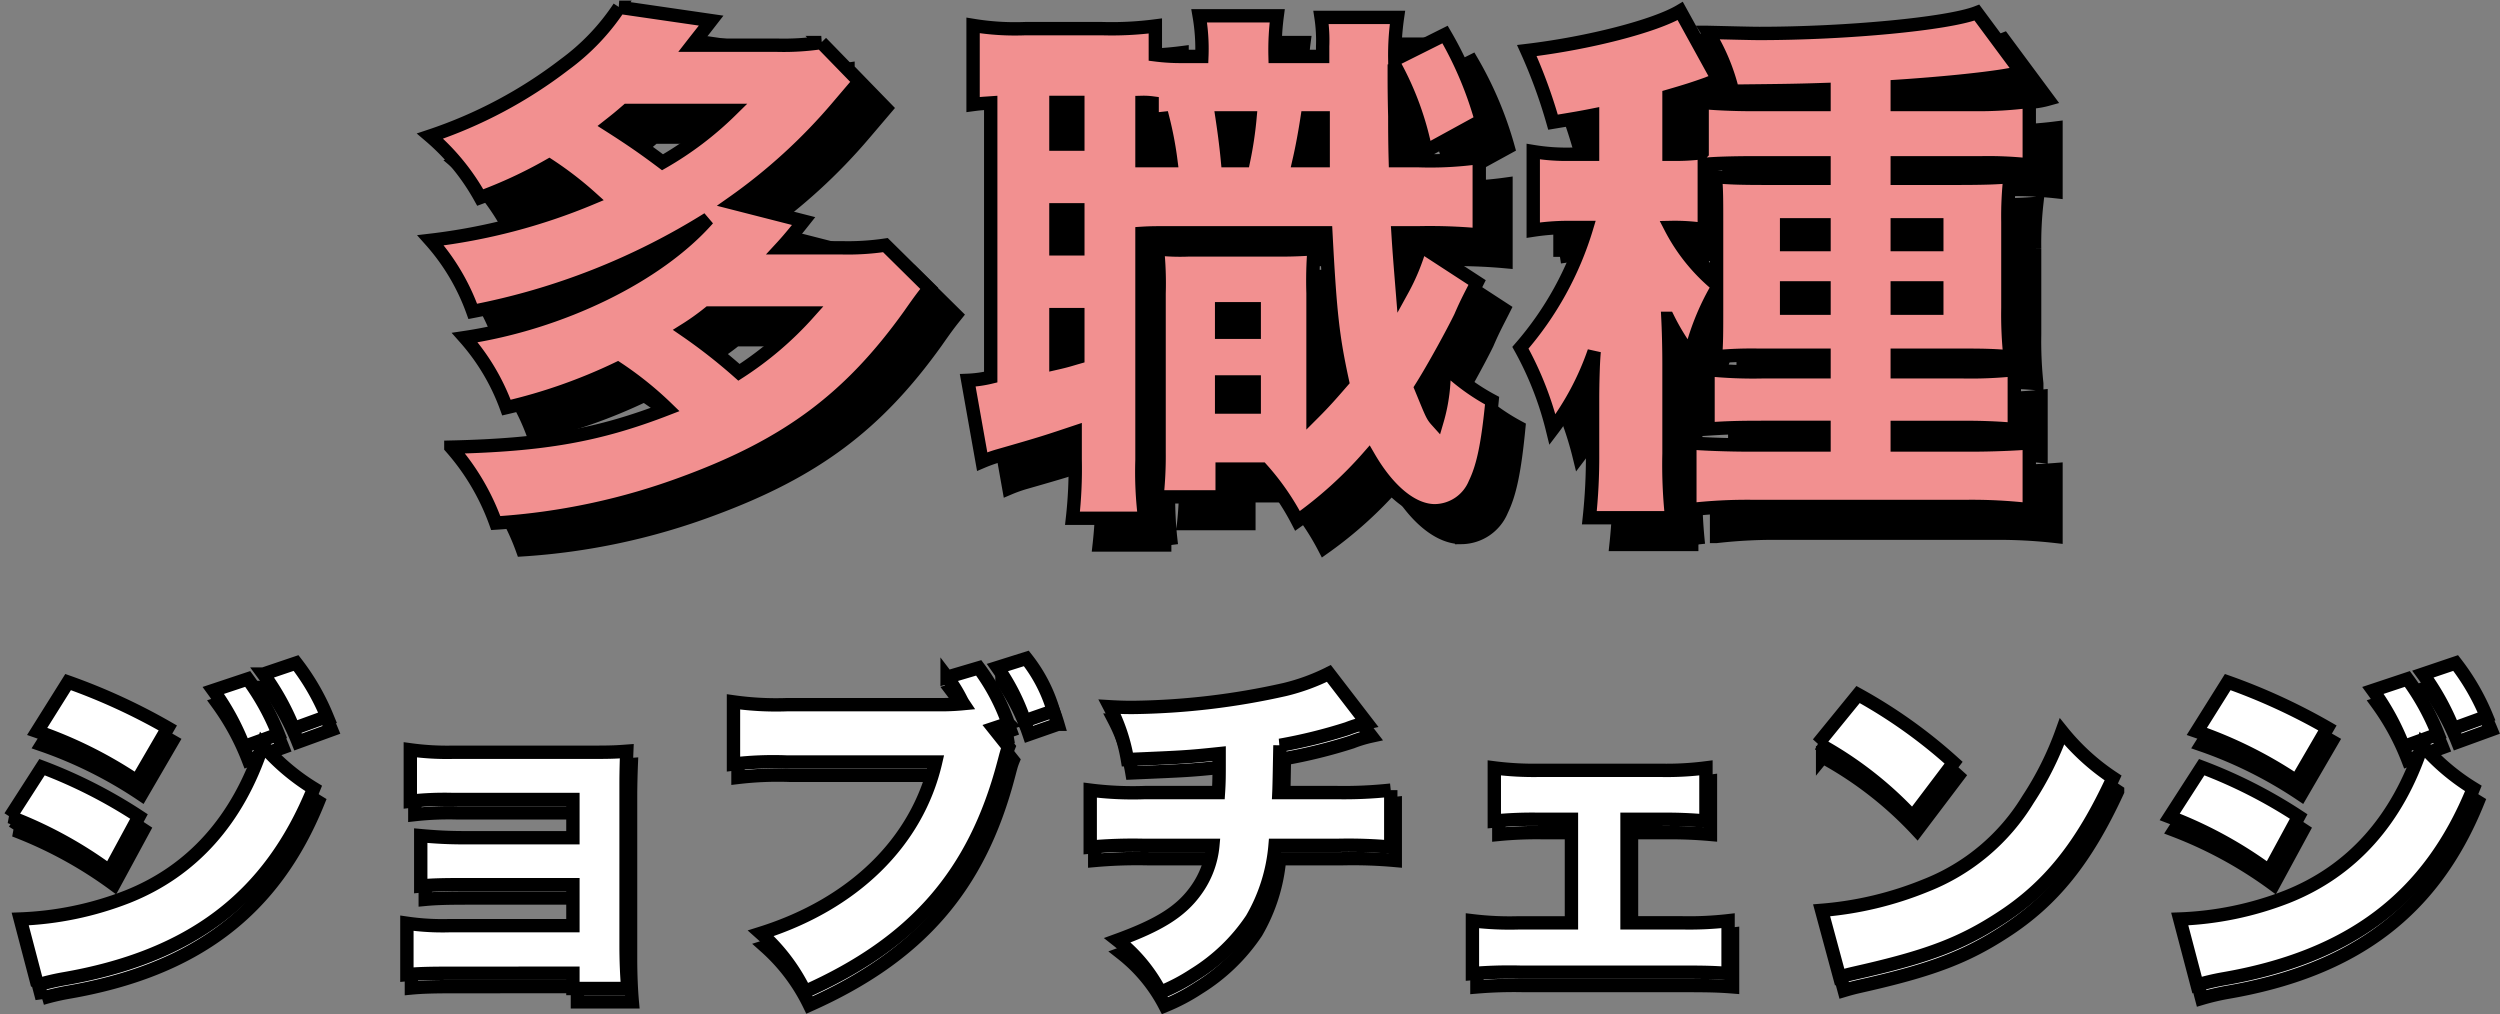
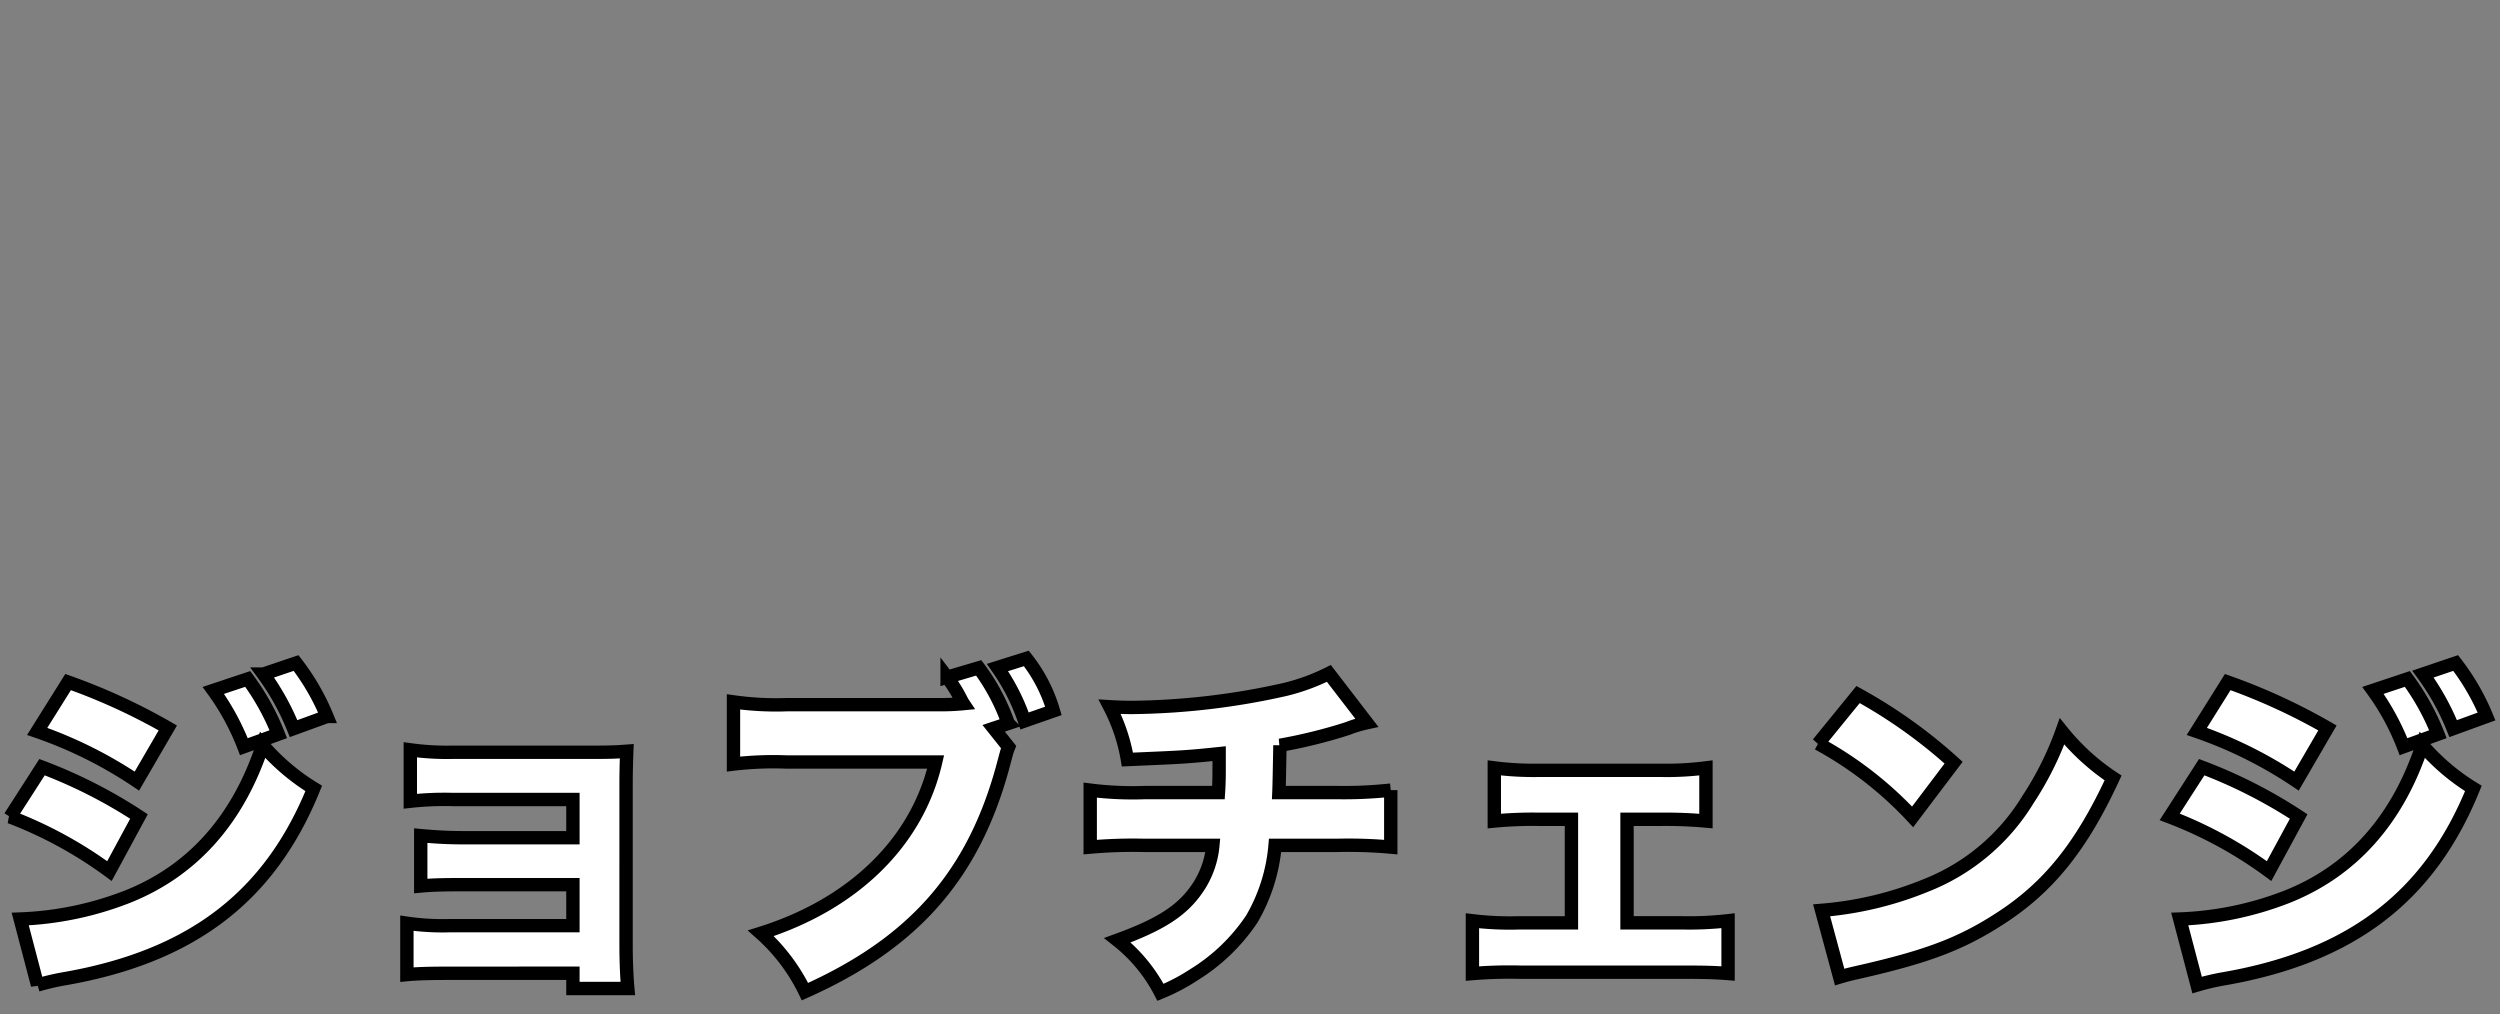
<svg xmlns="http://www.w3.org/2000/svg" width="187.087" height="75.899" viewBox="0 0 187.087 75.899">
  <rect x="0" y="0" width="187.087" height="75.899" fill="#808080" stroke="none" />
  <g id="career_type1-linkttl" transform="translate(-111.18 -541.842)">
    <g id="グループ_2409" data-name="グループ 2409" transform="translate(15 -162.908)">
-       <path id="パス_3925" data-name="パス 3925" d="M-25.56-16.76a19.09,19.09,0,0,1-3.32.2h-4.48c.48-.52.92-1.04,1.68-2L-37-19.92a42.02,42.02,0,0,0,7.88-7.2l1.6-1.88-2.84-2.92a19.091,19.091,0,0,1-3.32.2h-6.36c.56-.72.76-.96,1.44-1.84l-6.88-1a16.747,16.747,0,0,1-4.08,4.28,34.386,34.386,0,0,1-10.08,5.36,16.7,16.7,0,0,1,3.76,4.6,34.412,34.412,0,0,0,5.16-2.4,26.2,26.2,0,0,1,3.16,2.44A44.64,44.64,0,0,1-59.6-17.12a16.192,16.192,0,0,1,3.16,5.32,51.582,51.582,0,0,0,17.6-6.92c-3.76,4.28-11,7.8-18.2,8.88A16.243,16.243,0,0,1-53.92-4.6,40.354,40.354,0,0,0-45.6-7.52a25.9,25.9,0,0,1,3.72,3c-5.16,2-9.28,2.72-16.2,2.88a17.492,17.492,0,0,1,3.36,5.68A49.491,49.491,0,0,0-40.52,1c7.68-2.84,12.32-6.32,16.76-12.52.84-1.2,1-1.4,1.48-2ZM-37.12-26.84a25.037,25.037,0,0,1-5.12,3.88c-1.28-.96-2.24-1.64-4-2.76.56-.44.76-.6,1.36-1.12Zm5.8,15.16a25.444,25.444,0,0,1-5.2,4.44,41.606,41.606,0,0,0-4.04-3.16,18.416,18.416,0,0,0,1.8-1.28ZM12.6-23.08c-.04-1.48-.04-2.6-.04-3.32-.04-1.56-.04-2.56-.04-3v-.88a22.349,22.349,0,0,1,2.36,6.48l4.16-2.28a27.442,27.442,0,0,0-2.72-6.44l-3.76,1.88a19.69,19.69,0,0,1,.2-3.16H7.04a11.449,11.449,0,0,1,.12,2.16v.76H3.6a19.669,19.669,0,0,1,.16-3.04H-2.08a14.539,14.539,0,0,1,.2,3.04H-3.36a14.928,14.928,0,0,1-2-.12v-2.16a25.272,25.272,0,0,1-4,.2h-5.72A19.307,19.307,0,0,1-19-33.2v5.92c.6-.08.76-.08,1.32-.12V-6.88a8.8,8.8,0,0,1-1.72.24l1.08,6.08A10.716,10.716,0,0,1-17.08-1c3.36-.96,3.68-1.08,5.72-1.76V-.72a33.131,33.131,0,0,1-.2,4.4h5.4a28.041,28.041,0,0,1-.2-4.36V-17.64c.64-.04,1.04-.04,1.88-.04H7.4c.32,6.08.52,7.8,1.24,11.12-.8.92-1.28,1.48-2.2,2.4v-9a30,30,0,0,1,.08-3.32c-.88.04-1.44.08-2.4.08h-7a15.313,15.313,0,0,1-2.32-.08,25.219,25.219,0,0,1,.12,3.32V-1.24a28.858,28.858,0,0,1-.16,3.32H-.36V0H2.6A18.813,18.813,0,0,1,5.28,3.88,30.523,30.523,0,0,0,10.6-.92c1.48,2.56,3.28,4.04,4.96,4.04a3.29,3.29,0,0,0,3-2.04c.6-1.24.96-2.88,1.28-6.2a15.76,15.76,0,0,1-3.6-2.64,13.062,13.062,0,0,1-.52,4.16c-.36-.4-.36-.44-1.2-2.48.96-1.52,2.44-4.24,2.96-5.32.48-1.12.8-1.68,1.24-2.56l-4.24-2.76a15.742,15.742,0,0,1-1.36,3.32c-.2-2.48-.24-3-.32-4.28h1.52a40.291,40.291,0,0,1,4.56.16v-5.8a26.316,26.316,0,0,1-4.56.24Zm-7.2,0c.24-1.04.44-2.16.6-3.2H7.2v3.2Zm-5.36,0c-.12-1.28-.28-2.4-.4-3.2H1.72a28.032,28.032,0,0,1-.48,3.2Zm-4.68,0H-6.36v-4.36a4.841,4.841,0,0,1,.76.04v1.24c.36-.04.44-.04.8-.08a26.478,26.478,0,0,1,.6,3.16Zm-8.16-4.36h1.64v3.12H-12.8Zm0,8.04h1.64v2.92H-12.8Zm0,7.84h1.64v3.2c-.56.16-.76.24-1.64.44ZM-.4-12H2.04v1.76H-.4Zm0,5.48H2.04v1.88H-.4ZM36.64-12.2c0,2.08,0,2.68-.08,3.8a28.883,28.883,0,0,1,3.24-.12h4.88v1.24H40.12A33.713,33.713,0,0,1,36-7.44V-3c1.28-.08,2.04-.12,4.04-.12h4.64V-1.8h-5.4c-1.88,0-3.72-.08-4.64-.16v5a38,38,0,0,1,4.8-.24h15.8a38,38,0,0,1,4.8.24v-5c-1,.08-2.68.16-4.48.16h-5.4V-3.12H55c1.44,0,2.72.04,3.92.16V-7.44A31.628,31.628,0,0,1,55-7.28H50.16V-8.52h5.12c1.68,0,2.32.04,3.32.12a30.142,30.142,0,0,1-.16-3.68v-6.4a26.846,26.846,0,0,1,.16-3.4c-1.04.08-1.8.12-4.08.12H50.16v-1.16h6.28a28.708,28.708,0,0,1,3.6.16v-4.76a30.061,30.061,0,0,1-4.04.24H50.16v-1.36c3.04-.2,6.4-.52,8.24-.84a6.453,6.453,0,0,0,1.04-.2l-3.32-4.48c-2.16.84-9.76,1.56-16.28,1.56-.64,0-2.08-.04-3.84-.08a15.011,15.011,0,0,1,1.84,4.4c3.4-.04,4.44-.04,6.84-.12v1.12H39.36c-1.6,0-3-.08-3.8-.16v3.76a15.648,15.648,0,0,1-2.2.12h-.28v-4.36c1.24-.36,1.88-.56,2.88-.92a6.663,6.663,0,0,1,.8-.28l-2.84-5.16c-1.88,1.12-6.8,2.4-11.48,2.96a38.776,38.776,0,0,1,1.96,5.36c1.44-.24,1.96-.32,2.96-.52v2.92H25.68a15.189,15.189,0,0,1-2.76-.2v5.88a17.6,17.6,0,0,1,2.6-.2h1.4a24.376,24.376,0,0,1-4.96,9,24.713,24.713,0,0,1,2.4,6.12A20.966,20.966,0,0,0,27.48-8.8c-.08.76-.12,2.48-.12,3.6v4.08a42.459,42.459,0,0,1-.24,4.76h6.16a37.3,37.3,0,0,1-.2-4.8V-7.84c0-1.4-.04-2.64-.08-3.44a17.141,17.141,0,0,0,1.68,2.72,18.456,18.456,0,0,1,1.96-4.92Zm0-1.6a13.775,13.775,0,0,1-3.44-4.28,15.074,15.074,0,0,1,2.52.16V-22.8c.76-.08,2.24-.12,3.76-.12h5.2v1.16h-4.4c-2.04,0-2.76-.04-3.72-.12.08,1.16.08,1.6.08,3.6Zm8.04-4.48v1.48h-2.8v-1.48Zm0,4.72v1.52h-2.8v-1.52Zm5.48,1.52v-1.52h2.96v1.52Zm0-4.76v-1.48h2.96v1.48Z" transform="translate(190 741.853)" stroke="#000" stroke-width="1" />
-       <path id="パス_3926" data-name="パス 3926" d="M-25.56-16.76a19.09,19.09,0,0,1-3.32.2h-4.48c.48-.52.92-1.04,1.68-2L-37-19.92a42.02,42.02,0,0,0,7.88-7.2l1.6-1.88-2.84-2.92a19.091,19.091,0,0,1-3.32.2h-6.36c.56-.72.76-.96,1.44-1.84l-6.88-1a16.747,16.747,0,0,1-4.08,4.28,34.386,34.386,0,0,1-10.08,5.36,16.7,16.7,0,0,1,3.76,4.6,34.412,34.412,0,0,0,5.16-2.4,26.2,26.2,0,0,1,3.16,2.44A44.64,44.64,0,0,1-59.6-17.12a16.192,16.192,0,0,1,3.16,5.32,51.582,51.582,0,0,0,17.6-6.92c-3.76,4.28-11,7.8-18.2,8.88A16.243,16.243,0,0,1-53.92-4.6,40.354,40.354,0,0,0-45.6-7.52a25.9,25.9,0,0,1,3.72,3c-5.16,2-9.28,2.72-16.2,2.88a17.492,17.492,0,0,1,3.36,5.68A49.491,49.491,0,0,0-40.52,1c7.68-2.84,12.32-6.32,16.76-12.52.84-1.2,1-1.4,1.48-2ZM-37.12-26.84a25.037,25.037,0,0,1-5.12,3.88c-1.28-.96-2.24-1.64-4-2.76.56-.44.76-.6,1.36-1.12Zm5.8,15.16a25.444,25.444,0,0,1-5.2,4.44,41.606,41.606,0,0,0-4.04-3.16,18.416,18.416,0,0,0,1.8-1.28ZM12.6-23.08c-.04-1.48-.04-2.6-.04-3.32-.04-1.56-.04-2.56-.04-3v-.88a22.349,22.349,0,0,1,2.36,6.48l4.16-2.28a27.442,27.442,0,0,0-2.72-6.44l-3.76,1.88a19.69,19.69,0,0,1,.2-3.16H7.04a11.449,11.449,0,0,1,.12,2.16v.76H3.6a19.669,19.669,0,0,1,.16-3.04H-2.08a14.539,14.539,0,0,1,.2,3.04H-3.36a14.928,14.928,0,0,1-2-.12v-2.16a25.272,25.272,0,0,1-4,.2h-5.72A19.307,19.307,0,0,1-19-33.2v5.92c.6-.08.76-.08,1.32-.12V-6.88a8.8,8.8,0,0,1-1.72.24l1.08,6.08A10.716,10.716,0,0,1-17.08-1c3.36-.96,3.68-1.08,5.72-1.76V-.72a33.131,33.131,0,0,1-.2,4.4h5.4a28.041,28.041,0,0,1-.2-4.36V-17.64c.64-.04,1.04-.04,1.88-.04H7.4c.32,6.08.52,7.8,1.24,11.12-.8.92-1.28,1.48-2.2,2.4v-9a30,30,0,0,1,.08-3.32c-.88.04-1.44.08-2.4.08h-7a15.313,15.313,0,0,1-2.32-.08,25.219,25.219,0,0,1,.12,3.32V-1.24a28.858,28.858,0,0,1-.16,3.32H-.36V0H2.6A18.813,18.813,0,0,1,5.28,3.88,30.523,30.523,0,0,0,10.6-.92c1.48,2.56,3.28,4.04,4.96,4.04a3.29,3.29,0,0,0,3-2.04c.6-1.24.96-2.88,1.28-6.2a15.76,15.76,0,0,1-3.6-2.64,13.062,13.062,0,0,1-.52,4.16c-.36-.4-.36-.44-1.2-2.48.96-1.52,2.44-4.24,2.96-5.32.48-1.12.8-1.68,1.24-2.56l-4.24-2.76a15.742,15.742,0,0,1-1.36,3.32c-.2-2.48-.24-3-.32-4.28h1.52a40.291,40.291,0,0,1,4.56.16v-5.8a26.316,26.316,0,0,1-4.56.24Zm-7.2,0c.24-1.04.44-2.16.6-3.2H7.2v3.2Zm-5.36,0c-.12-1.28-.28-2.4-.4-3.2H1.72a28.032,28.032,0,0,1-.48,3.2Zm-4.68,0H-6.36v-4.36a4.841,4.841,0,0,1,.76.04v1.24c.36-.04.44-.04.8-.08a26.478,26.478,0,0,1,.6,3.16Zm-8.16-4.36h1.64v3.12H-12.8Zm0,8.04h1.64v2.92H-12.8Zm0,7.84h1.64v3.2c-.56.16-.76.24-1.64.44ZM-.4-12H2.04v1.76H-.4Zm0,5.48H2.04v1.88H-.4ZM36.64-12.2c0,2.08,0,2.68-.08,3.8a28.883,28.883,0,0,1,3.24-.12h4.88v1.24H40.12A33.713,33.713,0,0,1,36-7.44V-3c1.28-.08,2.04-.12,4.04-.12h4.64V-1.8h-5.4c-1.88,0-3.72-.08-4.64-.16v5a38,38,0,0,1,4.8-.24h15.8a38,38,0,0,1,4.8.24v-5c-1,.08-2.68.16-4.48.16h-5.4V-3.12H55c1.44,0,2.72.04,3.92.16V-7.44A31.628,31.628,0,0,1,55-7.28H50.16V-8.52h5.12c1.68,0,2.32.04,3.32.12a30.142,30.142,0,0,1-.16-3.68v-6.4a26.846,26.846,0,0,1,.16-3.4c-1.04.08-1.8.12-4.08.12H50.16v-1.16h6.28a28.708,28.708,0,0,1,3.6.16v-4.76a30.061,30.061,0,0,1-4.04.24H50.16v-1.36c3.04-.2,6.4-.52,8.24-.84a6.453,6.453,0,0,0,1.04-.2l-3.32-4.48c-2.16.84-9.76,1.56-16.28,1.56-.64,0-2.08-.04-3.84-.08a15.011,15.011,0,0,1,1.84,4.4c3.4-.04,4.44-.04,6.84-.12v1.12H39.36c-1.6,0-3-.08-3.8-.16v3.76a15.648,15.648,0,0,1-2.2.12h-.28v-4.36c1.24-.36,1.88-.56,2.88-.92a6.663,6.663,0,0,1,.8-.28l-2.84-5.16c-1.88,1.12-6.8,2.4-11.48,2.96a38.776,38.776,0,0,1,1.96,5.36c1.44-.24,1.96-.32,2.96-.52v2.92H25.68a15.189,15.189,0,0,1-2.76-.2v5.88a17.6,17.6,0,0,1,2.6-.2h1.4a24.376,24.376,0,0,1-4.96,9,24.713,24.713,0,0,1,2.4,6.12A20.966,20.966,0,0,0,27.48-8.8c-.08.76-.12,2.48-.12,3.6v4.08a42.459,42.459,0,0,1-.24,4.76h6.16a37.3,37.3,0,0,1-.2-4.8V-7.84c0-1.4-.04-2.64-.08-3.44a17.141,17.141,0,0,0,1.68,2.72,18.456,18.456,0,0,1,1.96-4.92Zm0-1.6a13.775,13.775,0,0,1-3.44-4.28,15.074,15.074,0,0,1,2.52.16V-22.8c.76-.08,2.24-.12,3.76-.12h5.2v1.16h-4.4c-2.04,0-2.76-.04-3.72-.12.08,1.16.08,1.6.08,3.6Zm8.04-4.48v1.48h-2.8v-1.48Zm0,4.72v1.52h-2.8v-1.52Zm5.48,1.52v-1.52h2.96v1.52Zm0-4.76v-1.48h2.96v1.48Z" transform="translate(188 739.853)" fill="#f29090" stroke="#000" stroke-width="1" />
-     </g>
+       </g>
    <g id="グループ_2443" data-name="グループ 2443" transform="translate(-1.663 -81.908)">
-       <path id="パス_3927" data-name="パス 3927" d="M-90.038-17.368a32.185,32.185,0,0,1,7.462,3.718l2.314-3.978a45.394,45.394,0,0,0-7.462-3.432Zm13.182-3.068a18.427,18.427,0,0,1,2.288,4.212l2.574-.936a18.158,18.158,0,0,0-2.288-4.134Zm-15.21,9.464A31.492,31.492,0,0,1-84.63-6.916L-82.42-11a37.018,37.018,0,0,0-7.254-3.692Zm18.954-10.686a18.552,18.552,0,0,1,2.262,4.082l2.5-.91a17.3,17.3,0,0,0-2.314-4Zm-16.9,23.27a17.917,17.917,0,0,1,1.846-.442C-78.546-.468-72.644-4.94-69.342-13.1a16.207,16.207,0,0,1-3.822-3.25C-75.01-10.738-78.442-6.916-83.3-4.992a24.51,24.51,0,0,1-8.008,1.664ZM-49.946.728V1.872h4.108c-.078-.858-.13-2.028-.13-3.224V-13.468c0-.806.026-1.768.052-2.418-.7.052-1.092.078-2.34.078H-58.89a20.172,20.172,0,0,1-3.224-.182v3.848a23.15,23.15,0,0,1,3.224-.13h8.944v2.86h-8.112c-1.222,0-2.132-.052-3.276-.156V-5.8c.832-.078,1.69-.1,3.276-.1h8.112v3.068h-9.2a18.554,18.554,0,0,1-3.224-.182V.832c.832-.078,1.768-.1,3.224-.1ZM-18.46-17.6l1.092-.364a15.534,15.534,0,0,0-2.21-4.16l-2.366.7a10.693,10.693,0,0,1,1.066,1.716l.1.182.052.078a17.85,17.85,0,0,1-2,.078H-33.9a22.815,22.815,0,0,1-4.03-.208v4.654a25.342,25.342,0,0,1,3.952-.156H-22.8C-24.18-9.1-28.938-4.446-35.88-2.262a14.056,14.056,0,0,1,3.3,4.368C-24.362-1.56-19.89-6.708-17.706-14.976c.1-.364.156-.6.182-.676a4.419,4.419,0,0,1,.182-.546Zm.286-4.55a15.627,15.627,0,0,1,2.028,4l2.158-.754a11.505,11.505,0,0,0-2.028-3.926Zm24.8.442a15.447,15.447,0,0,1-3.276,1.2A54.438,54.438,0,0,1-8.034-19.162c-.39,0-.858,0-1.742-.052A13.361,13.361,0,0,1-8.45-15.262c4.186-.182,4.394-.182,6.864-.442v.728c0,.91,0,1.4-.052,2.184H-7.1a25.175,25.175,0,0,1-4.134-.182V-8.71a35.862,35.862,0,0,1,4.056-.13h5.122A6.781,6.781,0,0,1-3.328-5.46C-4.446-3.9-6.058-2.886-9.2-1.742a11.948,11.948,0,0,1,3.224,3.9A14.537,14.537,0,0,0-3.458.832,14.1,14.1,0,0,0,.858-3.328,13.125,13.125,0,0,0,2.6-8.84H7.228a35.314,35.314,0,0,1,4.03.13v-4.264a32.53,32.53,0,0,1-4.108.182H2.886c.026-.572.052-2.236.078-3.536a38.615,38.615,0,0,0,5.044-1.248,9.691,9.691,0,0,1,1.456-.442ZM28.938-10.79h2.5a33.4,33.4,0,0,1,3.406.13v-3.978a23.137,23.137,0,0,1-3.406.182H22.36a23.285,23.285,0,0,1-3.354-.182v3.978a29.556,29.556,0,0,1,3.38-.13h2.392v7.748h-3.9a23.093,23.093,0,0,1-3.51-.156V.754A33.283,33.283,0,0,1,20.9.65h12.09c1.846,0,2.574.026,3.51.1V-3.2a25.69,25.69,0,0,1-3.51.156H28.938Zm14.3-5.668a27.768,27.768,0,0,1,7.072,5.486l3.068-4.056a37.929,37.929,0,0,0-7.15-5.1ZM44.85,1.014c.7-.208.858-.234,1.872-.468,4.836-1.118,7.306-2.08,10.114-3.9,3.64-2.34,6.11-5.408,8.476-10.53a16.785,16.785,0,0,1-3.822-3.484,23.937,23.937,0,0,1-2.548,5.1A15.635,15.635,0,0,1,51.324-5.85,26.089,26.089,0,0,1,43.5-3.978ZM71.578-17.368A32.185,32.185,0,0,1,79.04-13.65l2.314-3.978a45.394,45.394,0,0,0-7.462-3.432ZM84.76-20.436a18.427,18.427,0,0,1,2.288,4.212l2.574-.936a18.158,18.158,0,0,0-2.288-4.134ZM69.55-10.972a31.492,31.492,0,0,1,7.436,4.056L79.2-11a37.018,37.018,0,0,0-7.254-3.692ZM88.5-21.658a18.552,18.552,0,0,1,2.262,4.082l2.5-.91a17.3,17.3,0,0,0-2.314-4ZM71.6,1.612A17.917,17.917,0,0,1,73.45,1.17C83.07-.468,88.972-4.94,92.274-13.1a16.207,16.207,0,0,1-3.822-3.25c-1.846,5.616-5.278,9.438-10.14,11.362A24.51,24.51,0,0,1,70.3-3.328Z" transform="translate(206 696.853)" fill="#fff" stroke="#000" stroke-width="1" />
      <path id="パス_3928" data-name="パス 3928" d="M-90.038-17.368a32.185,32.185,0,0,1,7.462,3.718l2.314-3.978a45.394,45.394,0,0,0-7.462-3.432Zm13.182-3.068a18.427,18.427,0,0,1,2.288,4.212l2.574-.936a18.158,18.158,0,0,0-2.288-4.134Zm-15.21,9.464A31.492,31.492,0,0,1-84.63-6.916L-82.42-11a37.018,37.018,0,0,0-7.254-3.692Zm18.954-10.686a18.552,18.552,0,0,1,2.262,4.082l2.5-.91a17.3,17.3,0,0,0-2.314-4Zm-16.9,23.27a17.917,17.917,0,0,1,1.846-.442C-78.546-.468-72.644-4.94-69.342-13.1a16.207,16.207,0,0,1-3.822-3.25C-75.01-10.738-78.442-6.916-83.3-4.992a24.51,24.51,0,0,1-8.008,1.664ZM-49.946.728V1.872h4.108c-.078-.858-.13-2.028-.13-3.224V-13.468c0-.806.026-1.768.052-2.418-.7.052-1.092.078-2.34.078H-58.89a20.172,20.172,0,0,1-3.224-.182v3.848a23.15,23.15,0,0,1,3.224-.13h8.944v2.86h-8.112c-1.222,0-2.132-.052-3.276-.156V-5.8c.832-.078,1.69-.1,3.276-.1h8.112v3.068h-9.2a18.554,18.554,0,0,1-3.224-.182V.832c.832-.078,1.768-.1,3.224-.1ZM-18.46-17.6l1.092-.364a15.534,15.534,0,0,0-2.21-4.16l-2.366.7a10.693,10.693,0,0,1,1.066,1.716l.1.182.052.078a17.85,17.85,0,0,1-2,.078H-33.9a22.815,22.815,0,0,1-4.03-.208v4.654a25.342,25.342,0,0,1,3.952-.156H-22.8C-24.18-9.1-28.938-4.446-35.88-2.262a14.056,14.056,0,0,1,3.3,4.368C-24.362-1.56-19.89-6.708-17.706-14.976c.1-.364.156-.6.182-.676a4.419,4.419,0,0,1,.182-.546Zm.286-4.55a15.627,15.627,0,0,1,2.028,4l2.158-.754a11.505,11.505,0,0,0-2.028-3.926Zm24.8.442a15.447,15.447,0,0,1-3.276,1.2A54.438,54.438,0,0,1-8.034-19.162c-.39,0-.858,0-1.742-.052A13.361,13.361,0,0,1-8.45-15.262c4.186-.182,4.394-.182,6.864-.442v.728c0,.91,0,1.4-.052,2.184H-7.1a25.175,25.175,0,0,1-4.134-.182V-8.71a35.862,35.862,0,0,1,4.056-.13h5.122A6.781,6.781,0,0,1-3.328-5.46C-4.446-3.9-6.058-2.886-9.2-1.742a11.948,11.948,0,0,1,3.224,3.9A14.537,14.537,0,0,0-3.458.832,14.1,14.1,0,0,0,.858-3.328,13.125,13.125,0,0,0,2.6-8.84H7.228a35.314,35.314,0,0,1,4.03.13v-4.264a32.53,32.53,0,0,1-4.108.182H2.886c.026-.572.052-2.236.078-3.536a38.615,38.615,0,0,0,5.044-1.248,9.691,9.691,0,0,1,1.456-.442ZM28.938-10.79h2.5a33.4,33.4,0,0,1,3.406.13v-3.978a23.137,23.137,0,0,1-3.406.182H22.36a23.285,23.285,0,0,1-3.354-.182v3.978a29.556,29.556,0,0,1,3.38-.13h2.392v7.748h-3.9a23.093,23.093,0,0,1-3.51-.156V.754A33.283,33.283,0,0,1,20.9.65h12.09c1.846,0,2.574.026,3.51.1V-3.2a25.69,25.69,0,0,1-3.51.156H28.938Zm14.3-5.668a27.768,27.768,0,0,1,7.072,5.486l3.068-4.056a37.929,37.929,0,0,0-7.15-5.1ZM44.85,1.014c.7-.208.858-.234,1.872-.468,4.836-1.118,7.306-2.08,10.114-3.9,3.64-2.34,6.11-5.408,8.476-10.53a16.785,16.785,0,0,1-3.822-3.484,23.937,23.937,0,0,1-2.548,5.1A15.635,15.635,0,0,1,51.324-5.85,26.089,26.089,0,0,1,43.5-3.978ZM71.578-17.368A32.185,32.185,0,0,1,79.04-13.65l2.314-3.978a45.394,45.394,0,0,0-7.462-3.432ZM84.76-20.436a18.427,18.427,0,0,1,2.288,4.212l2.574-.936a18.158,18.158,0,0,0-2.288-4.134ZM69.55-10.972a31.492,31.492,0,0,1,7.436,4.056L79.2-11a37.018,37.018,0,0,0-7.254-3.692ZM88.5-21.658a18.552,18.552,0,0,1,2.262,4.082l2.5-.91a17.3,17.3,0,0,0-2.314-4ZM71.6,1.612A17.917,17.917,0,0,1,73.45,1.17C83.07-.468,88.972-4.94,92.274-13.1a16.207,16.207,0,0,1-3.822-3.25c-1.846,5.616-5.278,9.438-10.14,11.362A24.51,24.51,0,0,1,70.3-3.328Z" transform="translate(205.663 695.853)" fill="#fff" stroke="#000" stroke-width="1" />
    </g>
  </g>
</svg>